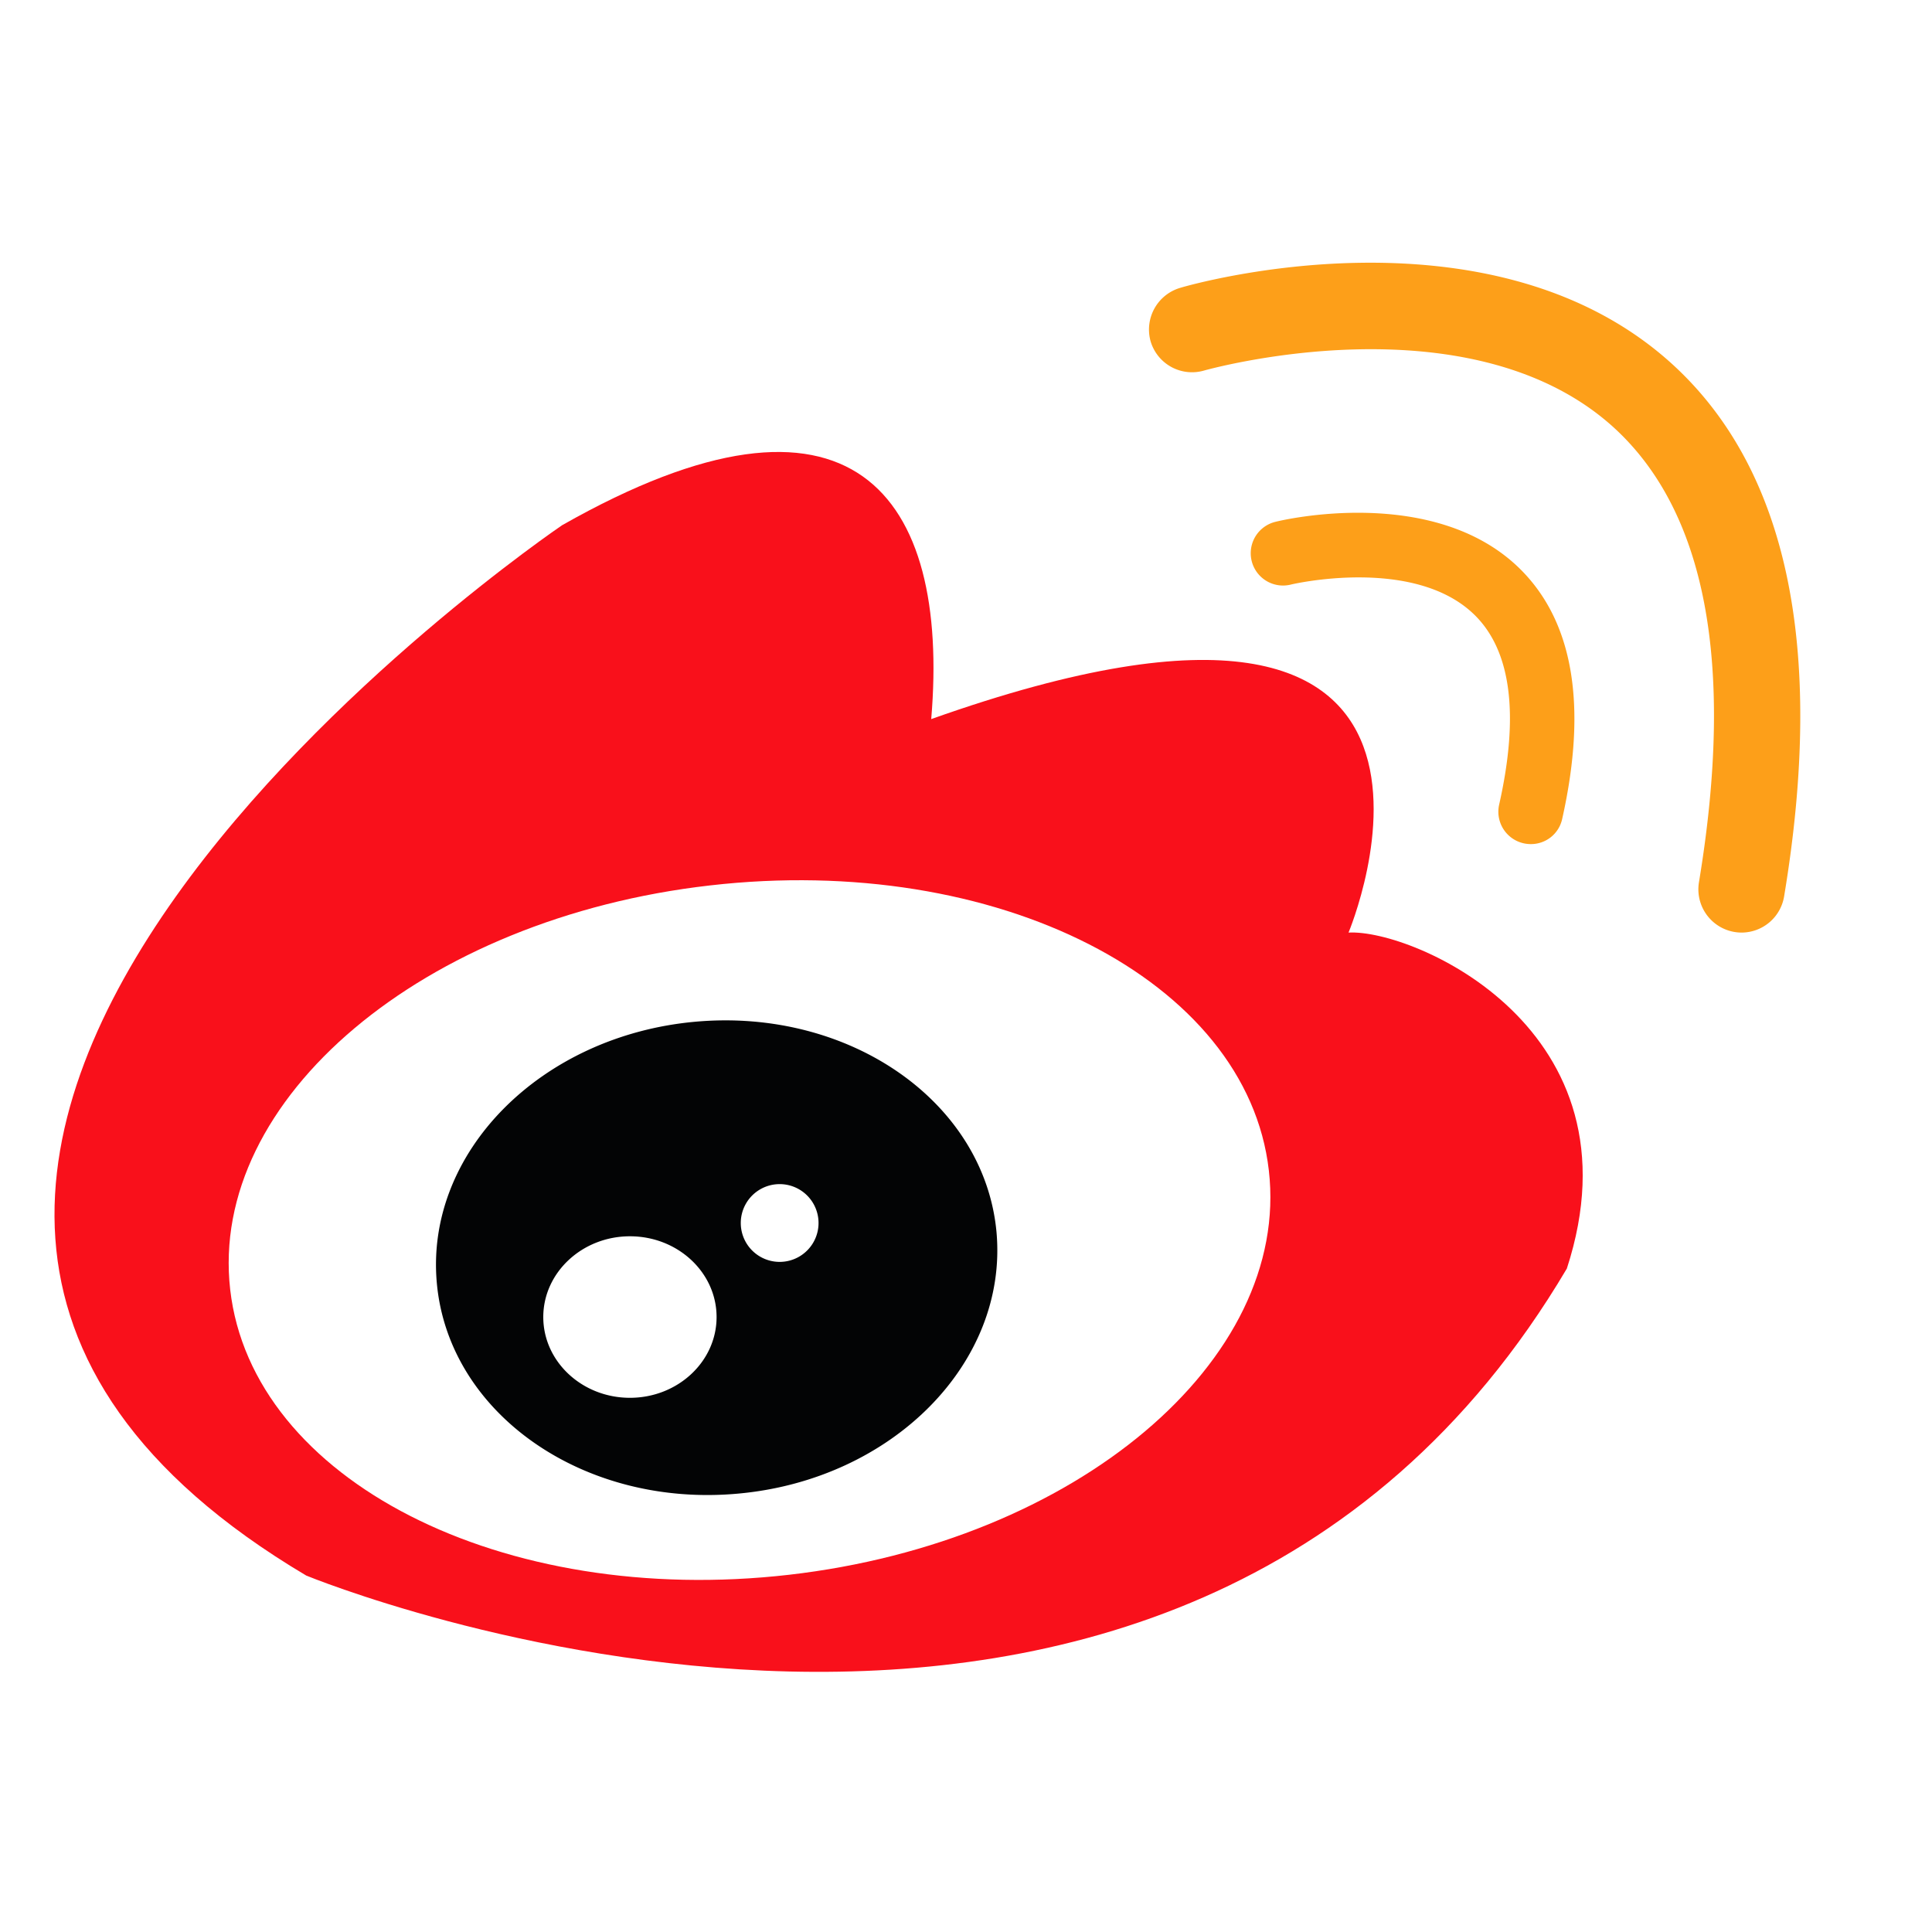
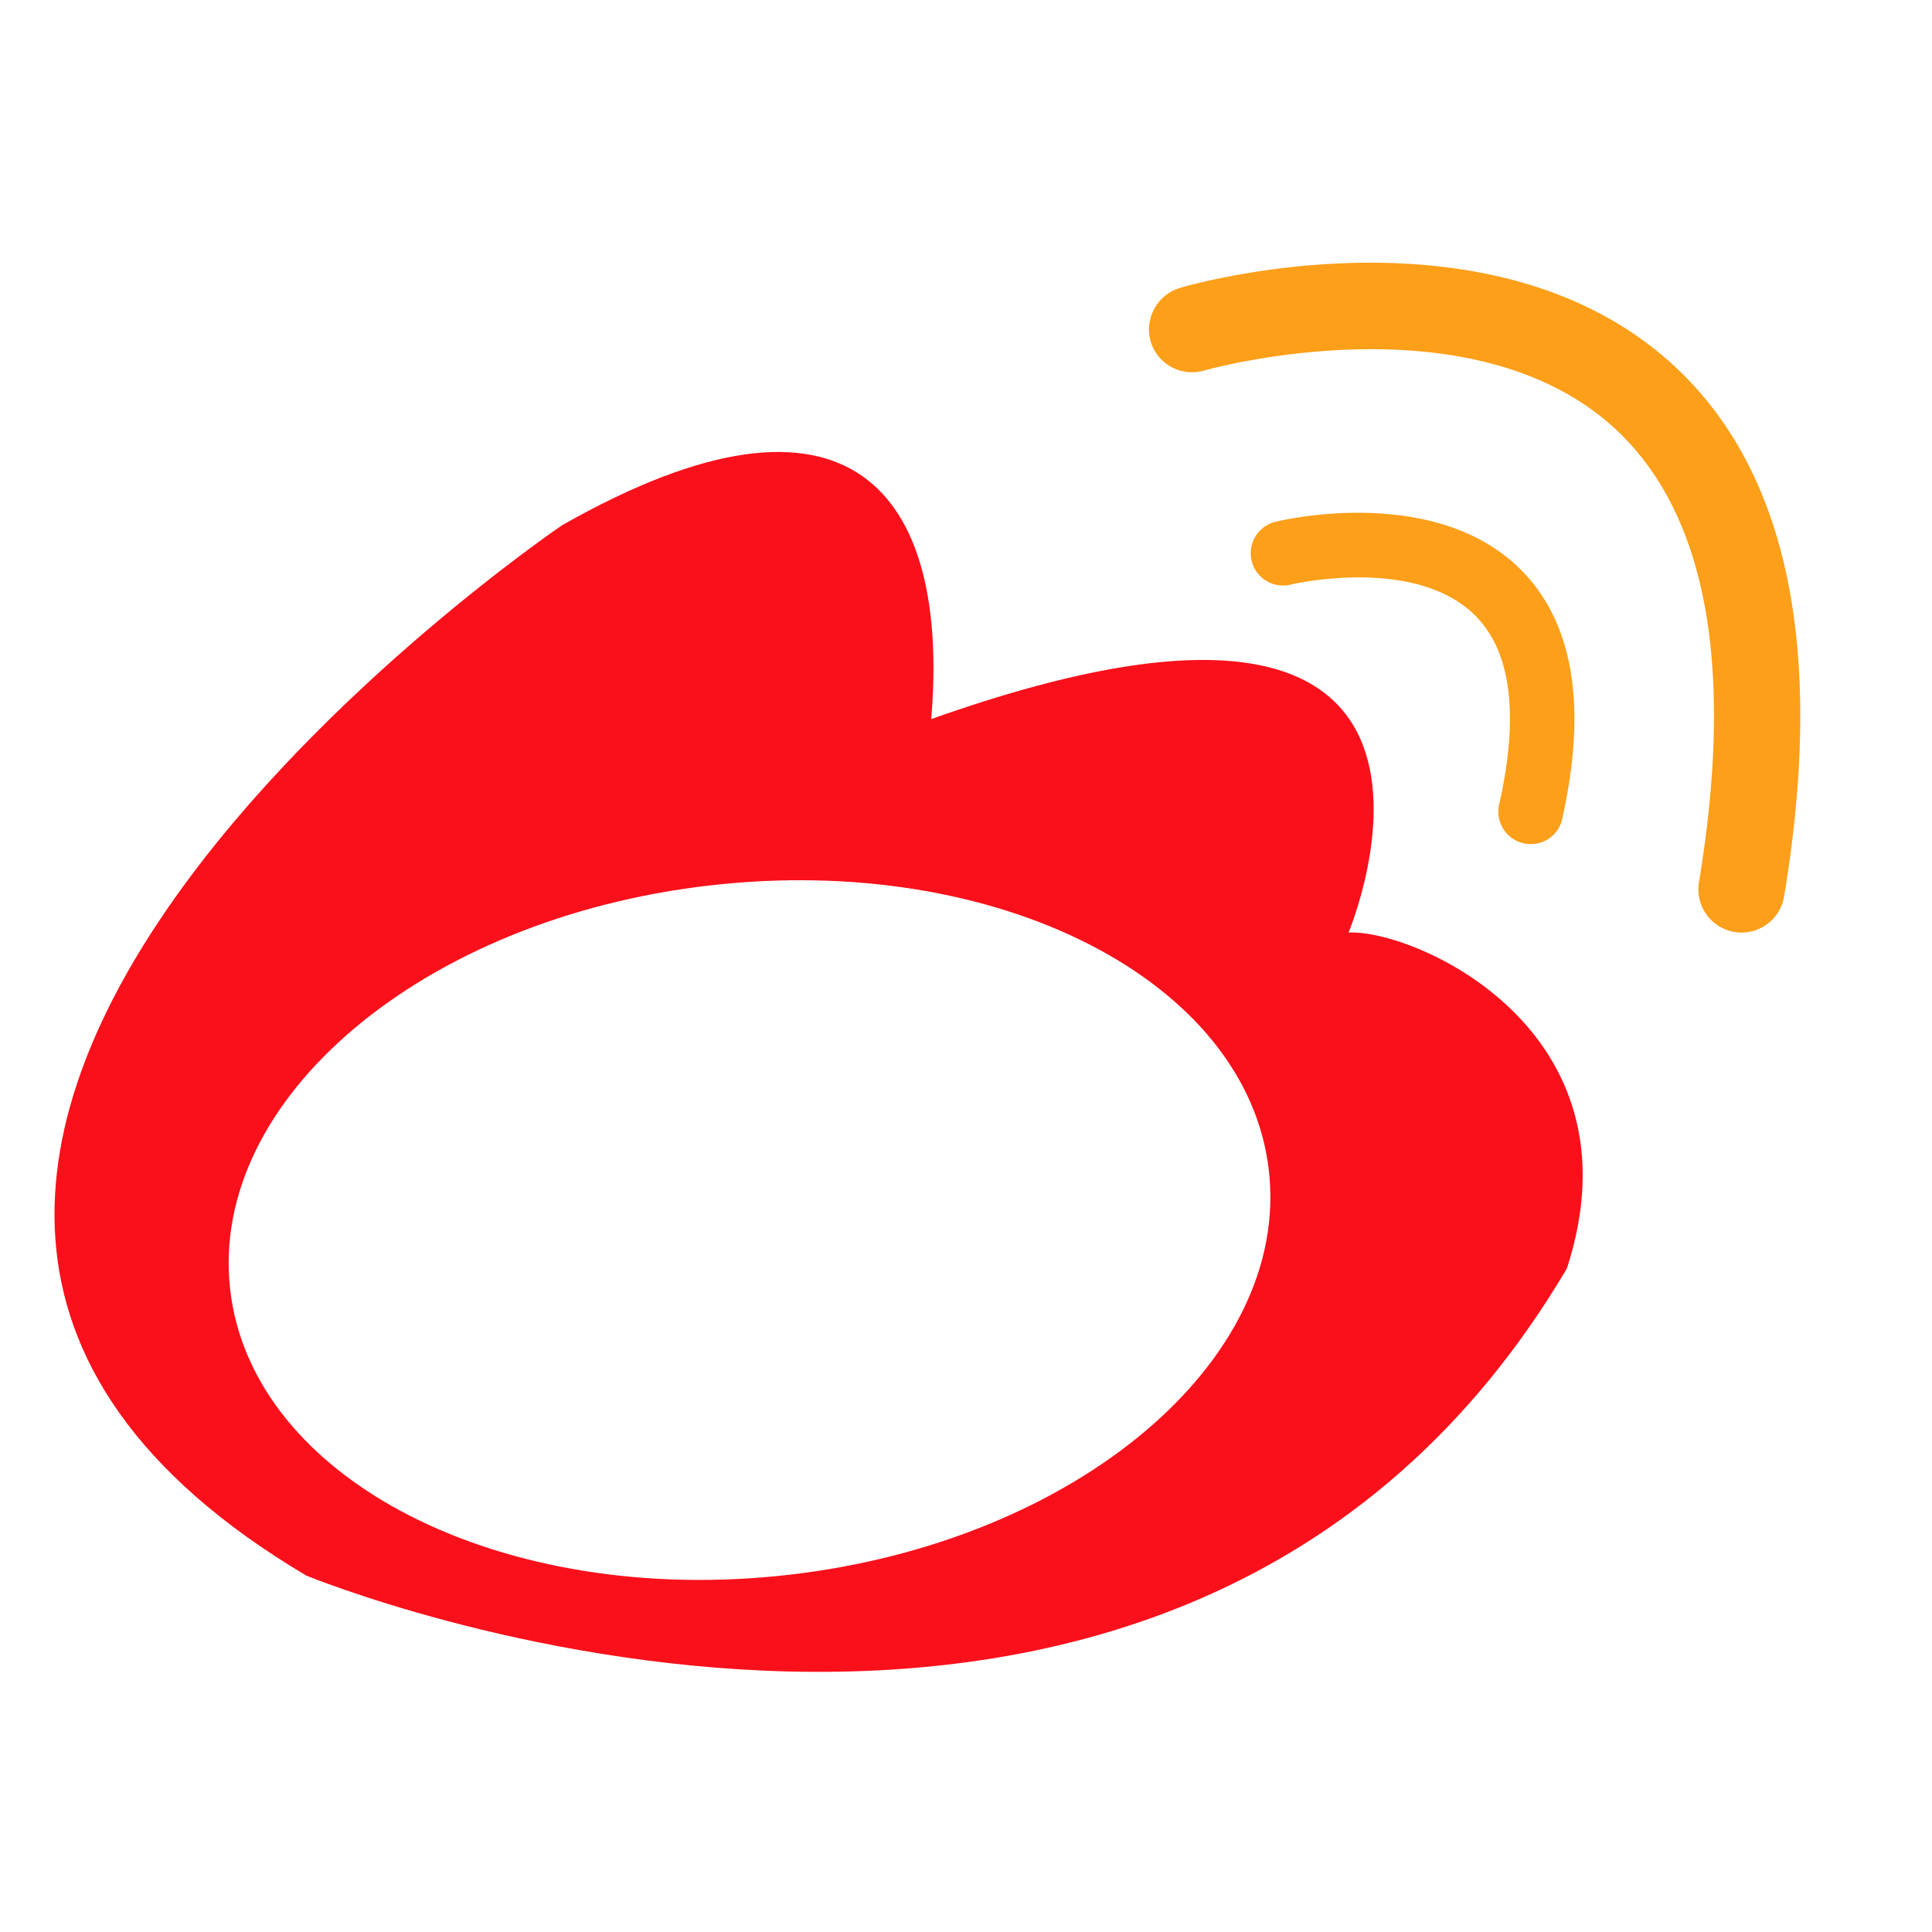
<svg xmlns="http://www.w3.org/2000/svg" t="1622362306470" class="icon" viewBox="0 0 1024 1024" version="1.1" p-id="10464" width="200" height="200">
  <defs>
    <style type="text/css" />
  </defs>
  <path d="M714.752 494.285s94.72-225.434-221.184-113.152c9.984-118.426-41.472-190.31-195.635-102.758 0 0-501.043 339.712-135.629 556.698 0 0 459.571 189.85 668.16-162.714 41.318-126.976-81.408-179.968-115.712-178.074z m-296.55 340.378c-151.962 17.408-284.672-50.176-296.192-151.142-11.52-100.966 102.246-196.864 254.259-214.221 152.064-17.51 284.672 50.125 296.243 151.04 11.622 100.864-102.298 196.864-254.31 214.323z" fill="#F9101B" p-id="10465" />
-   <path d="M368.435 541.542c81.92-7.424 153.446 42.547 159.744 111.616 6.144 69.069-55.091 131.123-137.062 138.496-81.92 7.475-153.344-42.496-159.59-111.616-6.298-69.12 55.04-131.072 136.909-138.496z m-34.56 113.715c-25.344 0-45.926 19.251-45.926 42.803 0 23.603 20.582 42.803 45.926 42.803s45.926-19.2 45.926-42.803c0-23.552-20.48-42.803-45.926-42.803z m79.36-27.648a20.582 20.582 0 1 0 0 41.216 20.582 20.582 0 0 0 0-41.216z" fill="#030405" p-id="10466" />
  <path d="M811.418 447.386a17.152 17.152 0 0 1-16.845-20.89c10.752-47.718 6.349-81.562-13.005-100.557-32-31.437-96.87-16.282-97.485-16.077a17.101 17.101 0 1 1-8.09-33.28c3.43-0.922 83.917-19.968 129.485 24.781 28.365 27.904 35.994 72.448 22.528 132.608a16.896 16.896 0 0 1-16.589 13.414z" fill="#FD9F19" p-id="10467" />
  <path d="M923.085 494.285a22.938 22.938 0 0 1-22.63-26.522c19.251-116.224 3.686-197.632-46.234-242.176-77.056-68.403-214.682-29.542-216.064-29.184a22.886 22.886 0 0 1-28.314-15.514 23.04 23.04 0 0 1 15.667-28.314c6.502-1.997 162.816-46.387 258.97 38.758 62.618 55.552 83.2 151.04 61.133 283.802a22.886 22.886 0 0 1-22.528 19.149z" fill="#FD9F19" p-id="10468" />
</svg>